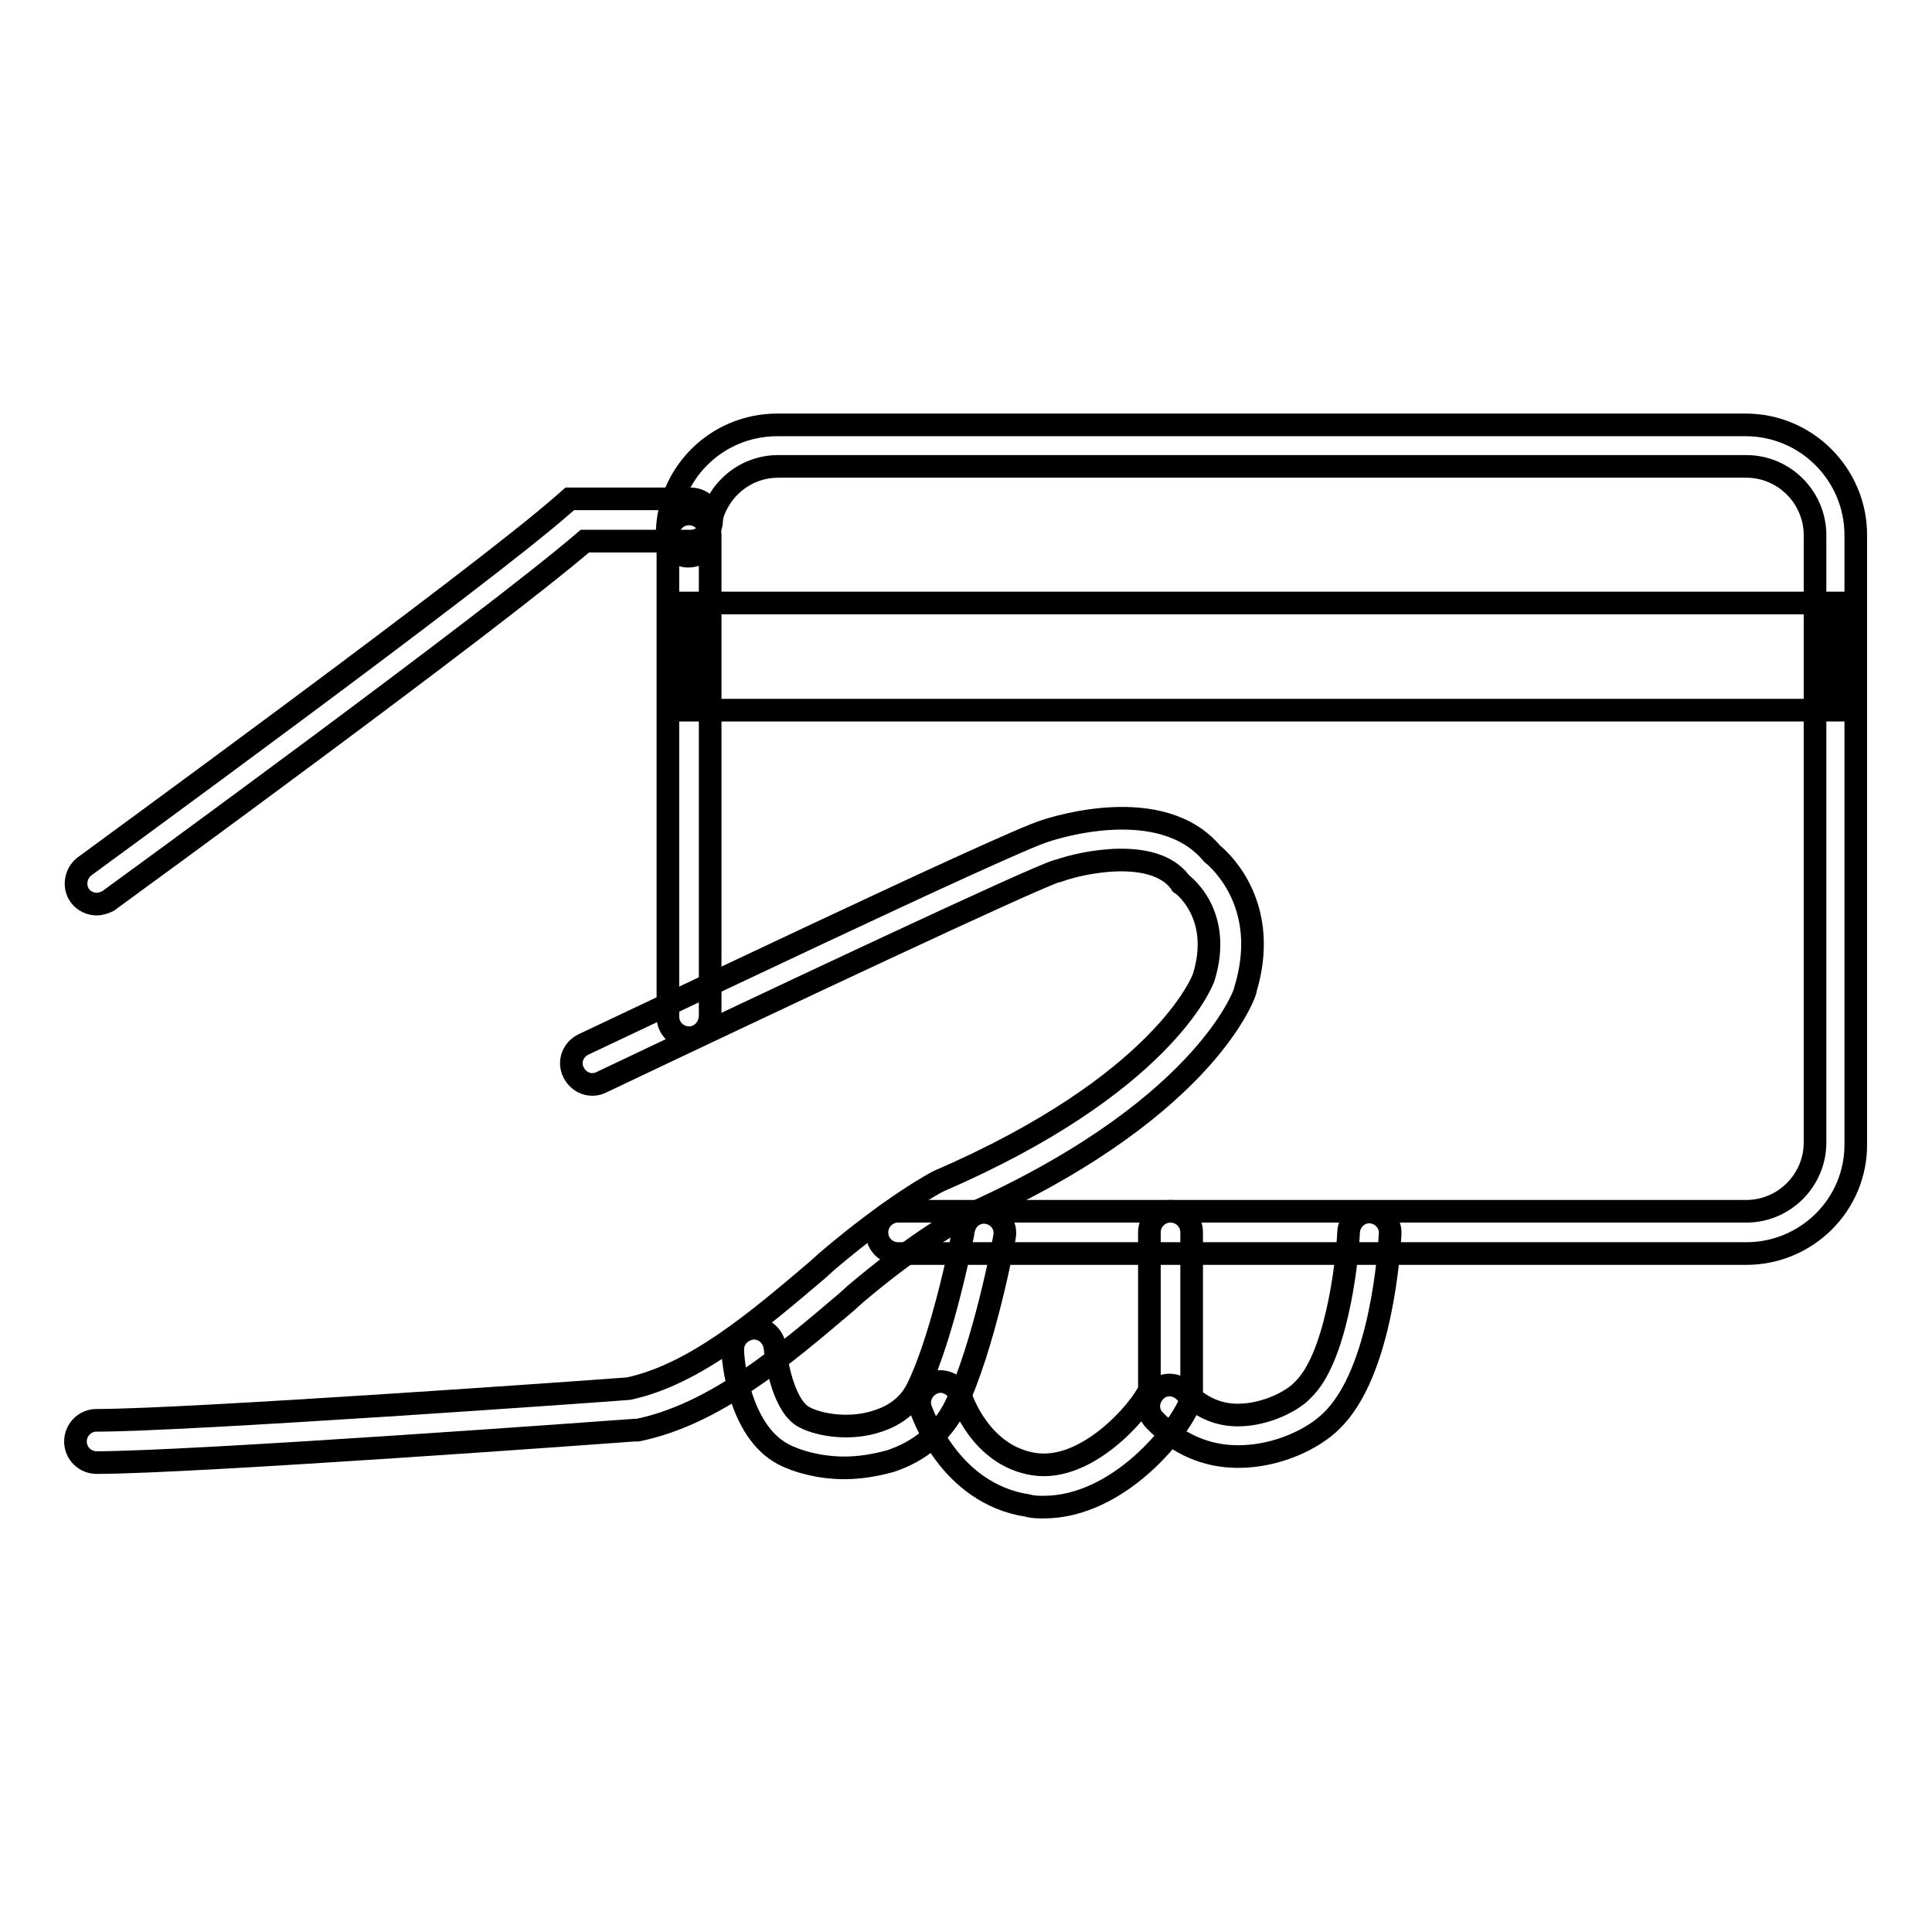
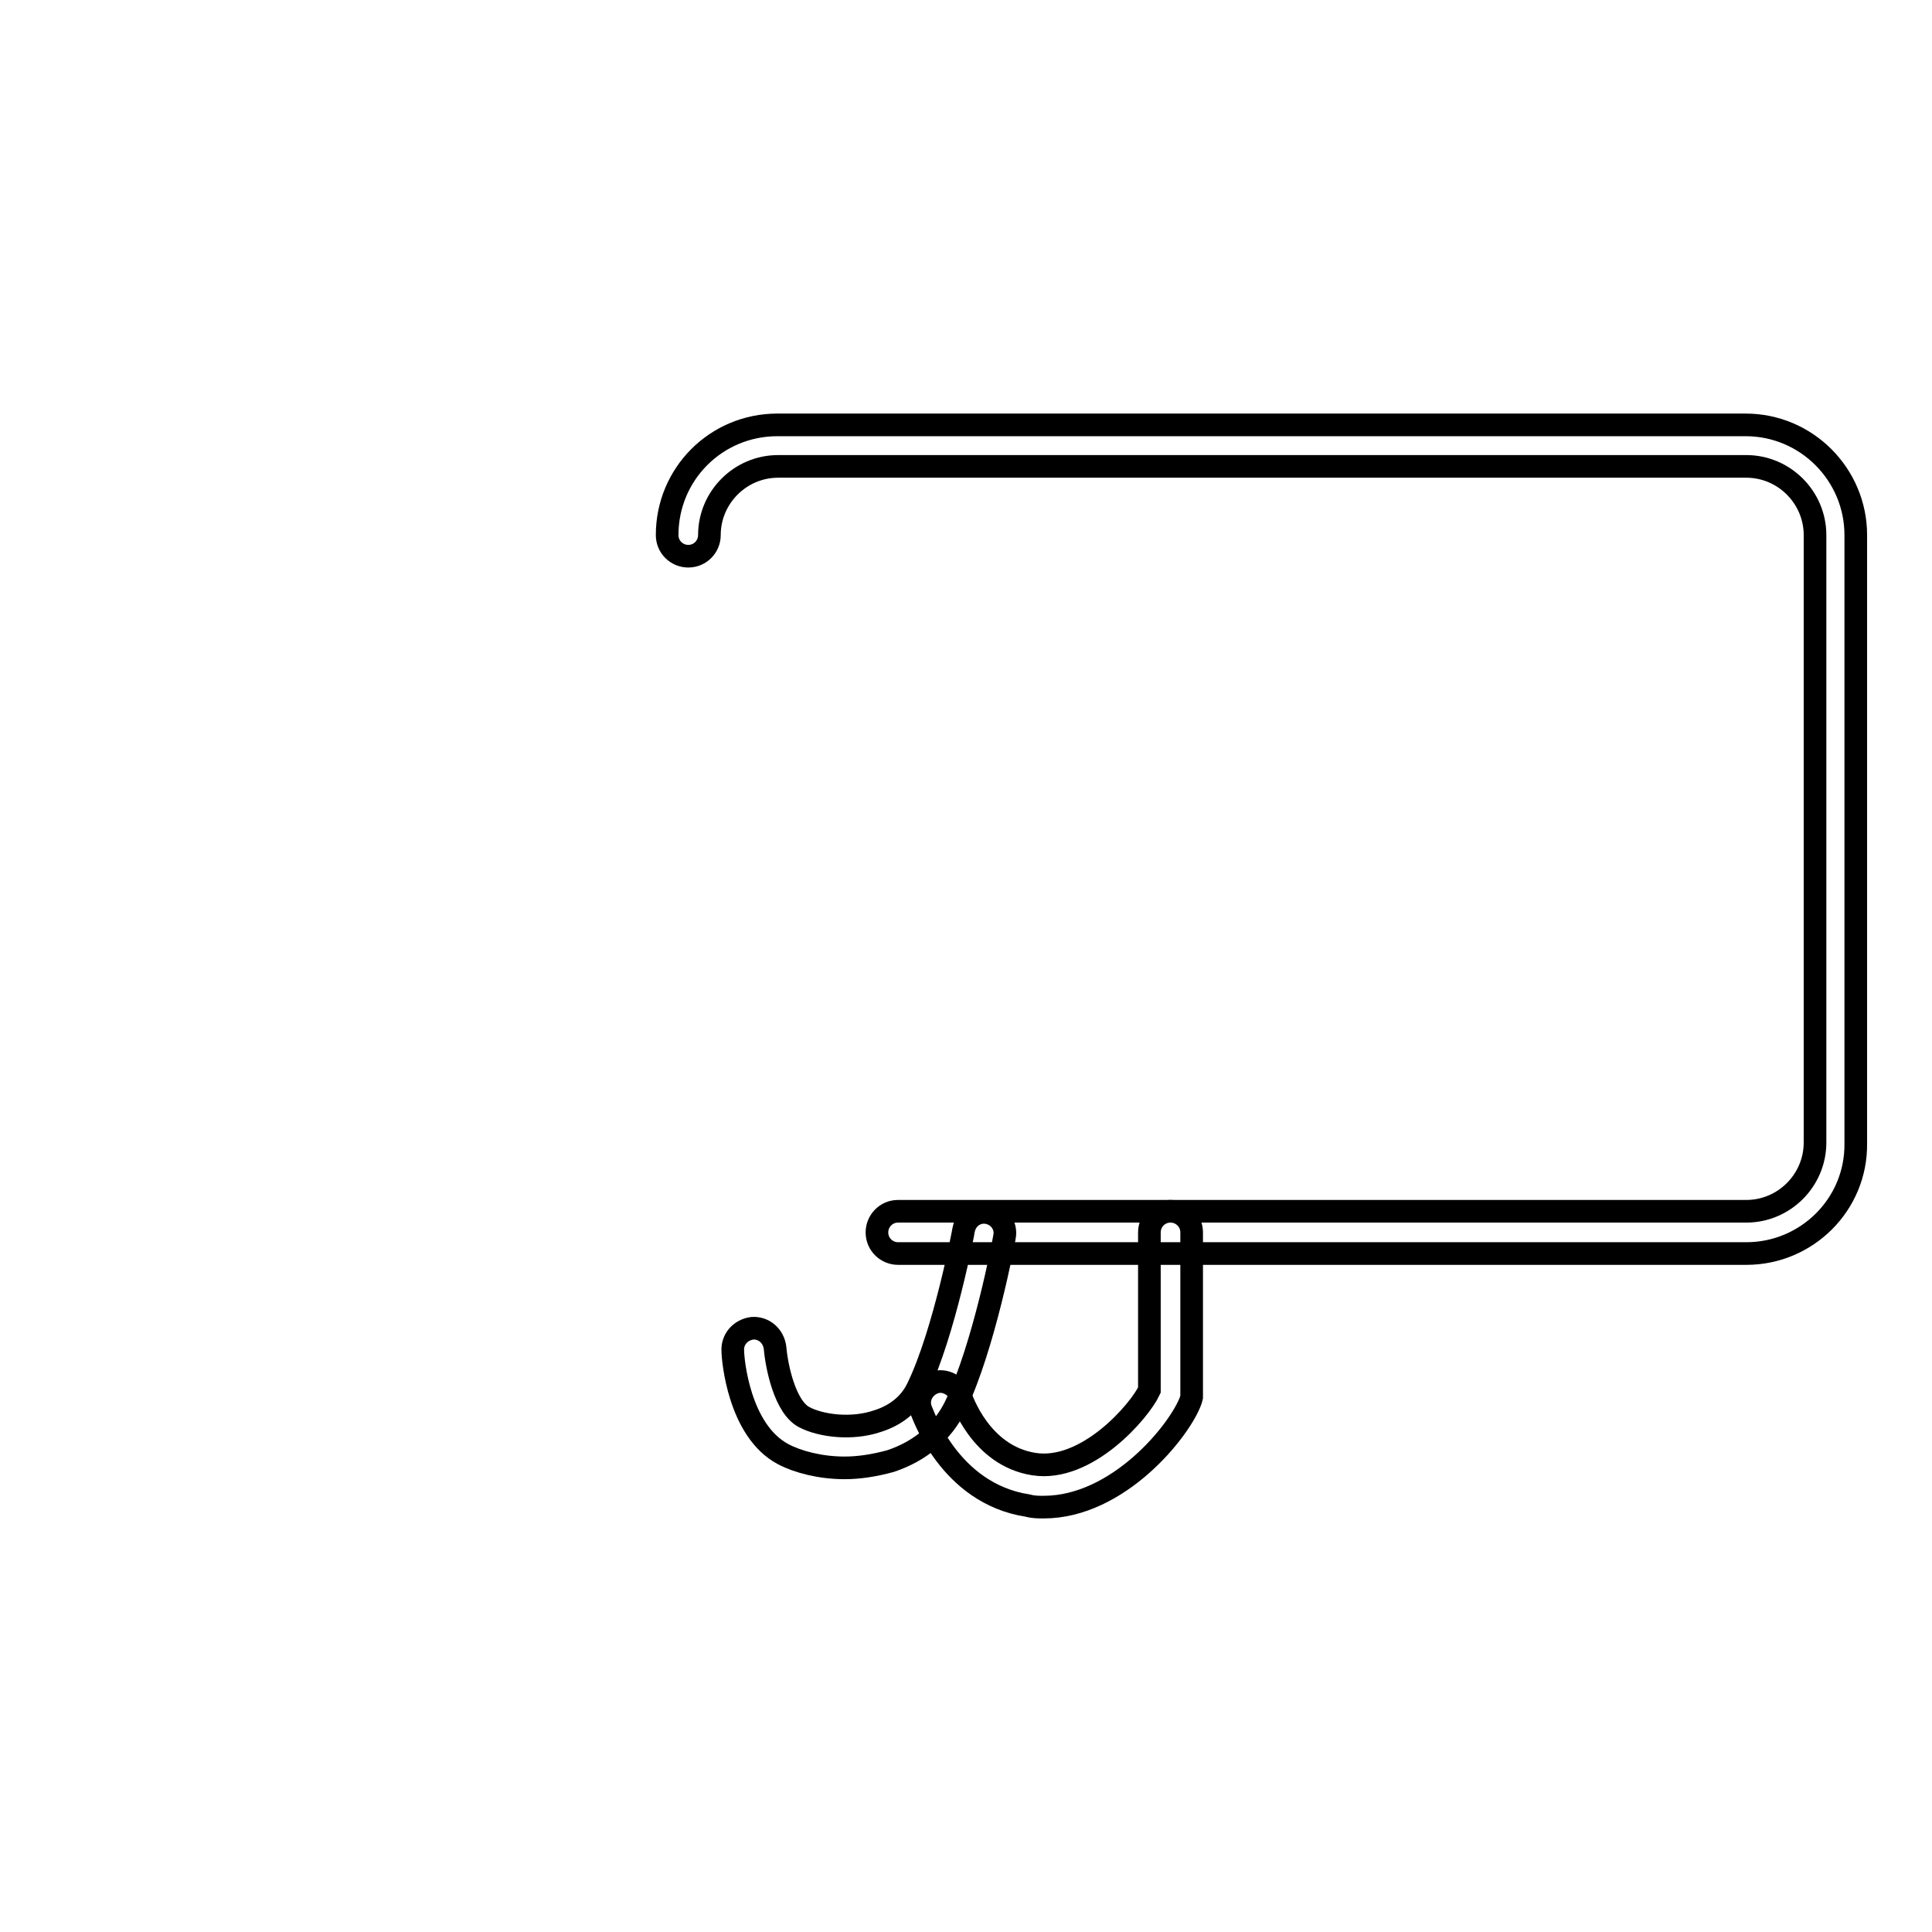
<svg xmlns="http://www.w3.org/2000/svg" version="1.1" x="0px" y="0px" viewBox="0 0 256 256" enable-background="new 0 0 256 256" xml:space="preserve">
  <g>
    <g>
-       <path stroke-width="3" fill-opacity="0" stroke="#000000" d="M12.8,193.8c-1.5,0-2.8-1.2-2.8-2.8c0-1.5,1.2-2.8,2.8-2.8c12,0,66.8-3.9,70.5-4.2c8.8-1.9,17.1-9,25.1-15.8l1.1-1c8.8-7.5,14.5-10.5,14.7-10.6l0.2-0.1c29.6-12.8,34.9-26.4,35.1-27c2.5-8.1-2.5-12-2.7-12.2l-0.3-0.2l-0.2-0.3c-3.5-4.5-12.8-2.6-16.1-1.4l-0.1,0c-3.1,0.9-37.9,17.3-60.4,28c-1.4,0.7-3,0.1-3.7-1.3c-0.7-1.4-0.1-3,1.3-3.7c5.8-2.7,56.2-26.8,61.2-28.3c1.2-0.4,15.4-5,22.1,3c1.6,1.3,7.7,7.3,4.4,18.1l0,0.1c-0.2,0.7-5.8,16.3-38,30.3c-0.7,0.4-5.9,3.3-13.7,9.9l-1.1,1c-8.6,7.3-17.5,14.9-27.7,17l-0.2,0l-0.2,0C81.4,189.7,25.4,193.8,12.8,193.8z" />
      <path stroke-width="3" fill-opacity="0" stroke="#000000" d="M231.4,166.1H119c-1.5,0-2.8-1.2-2.8-2.8c0-1.5,1.2-2.8,2.8-2.8h112.4c5,0,9.1-4.1,9.1-9.1V70.9c0-5-4.1-9.1-9.1-9.1H103.1c-5,0-9.1,4.1-9.1,9.1c0,1.5-1.2,2.8-2.8,2.8c-1.5,0-2.8-1.2-2.8-2.8c0-8.1,6.5-14.6,14.6-14.6h128.3c8.1,0,14.6,6.6,14.6,14.6v80.6C246,159.6,239.4,166.1,231.4,166.1z" />
-       <path stroke-width="3" fill-opacity="0" stroke="#000000" d="M12.8,119.8c-0.8,0-1.7-0.4-2.2-1.1c-0.9-1.2-0.6-3,0.6-3.9c0.5-0.4,52.4-38.2,63.5-48l0.8-0.7h16c1.5,0,2.8,1.2,2.8,2.8c0,1.5-1.2,2.8-2.8,2.8H77.5c-12.7,10.9-61,46.1-63.2,47.7C13.9,119.6,13.3,119.8,12.8,119.8z" />
      <path stroke-width="3" fill-opacity="0" stroke="#000000" d="M111.9,194.5c-3.2,0-6.2-0.8-8.1-1.8c-5.9-3.1-6.7-12.6-6.7-13.7c-0.1-1.5,1-2.8,2.6-3c1.5-0.1,2.8,1,3,2.6c0.2,2.4,1.3,7.9,3.9,9.2c2.1,1.1,6.2,1.7,9.7,0.5c2.5-0.8,4.3-2.3,5.3-4.4c3.5-7.2,6.1-20.9,6.1-21c0.3-1.5,1.7-2.5,3.2-2.2c1.5,0.3,2.5,1.7,2.2,3.2c-0.1,0.6-2.7,14.5-6.5,22.4c-1.7,3.5-4.7,6-8.6,7.3C115.8,194.2,113.8,194.5,111.9,194.5z" />
      <path stroke-width="3" fill-opacity="0" stroke="#000000" d="M138.3,199.7c-0.7,0-1.4,0-2.1-0.2c-10.5-1.6-14-12.4-14.2-12.8c-0.5-1.5,0.4-3,1.8-3.5c1.4-0.5,3,0.4,3.5,1.8c0.1,0.3,2.6,7.9,9.7,9c7,1.1,14-7,15.3-9.8v-20.9c0-1.5,1.2-2.8,2.8-2.8c1.5,0,2.8,1.2,2.8,2.8v21.8l-0.1,0.4C156.4,189.5,148.2,199.7,138.3,199.7z" />
-       <path stroke-width="3" fill-opacity="0" stroke="#000000" d="M164.1,193c0,0-0.1,0-0.1,0c-4.2,0-8-1.7-11-4.8c-1.1-1.1-1-2.8,0.1-3.9c1.1-1.1,2.8-1,3.9,0.1c2,2,4.3,3.1,7,3.1c4,0,7.5-2.1,8.5-3.2l0.1-0.1c4.4-4.1,5.9-16.6,6.1-21c0.1-1.5,1.4-2.7,2.9-2.6c1.5,0.1,2.7,1.4,2.6,2.9c-0.1,1.9-1.1,18.4-7.8,24.8C174.1,190.6,169.3,193,164.1,193z" />
-       <path stroke-width="3" fill-opacity="0" stroke="#000000" d="M91.3,79.9h152v14.2h-152V79.9z" />
-       <path stroke-width="3" fill-opacity="0" stroke="#000000" d="M91.3,137.5c-1.5,0-2.8-1.2-2.8-2.8V70.9c0-1.5,1.2-2.8,2.8-2.8c1.5,0,2.8,1.2,2.8,2.8v63.8C94,136.3,92.8,137.5,91.3,137.5z" />
    </g>
  </g>
</svg>